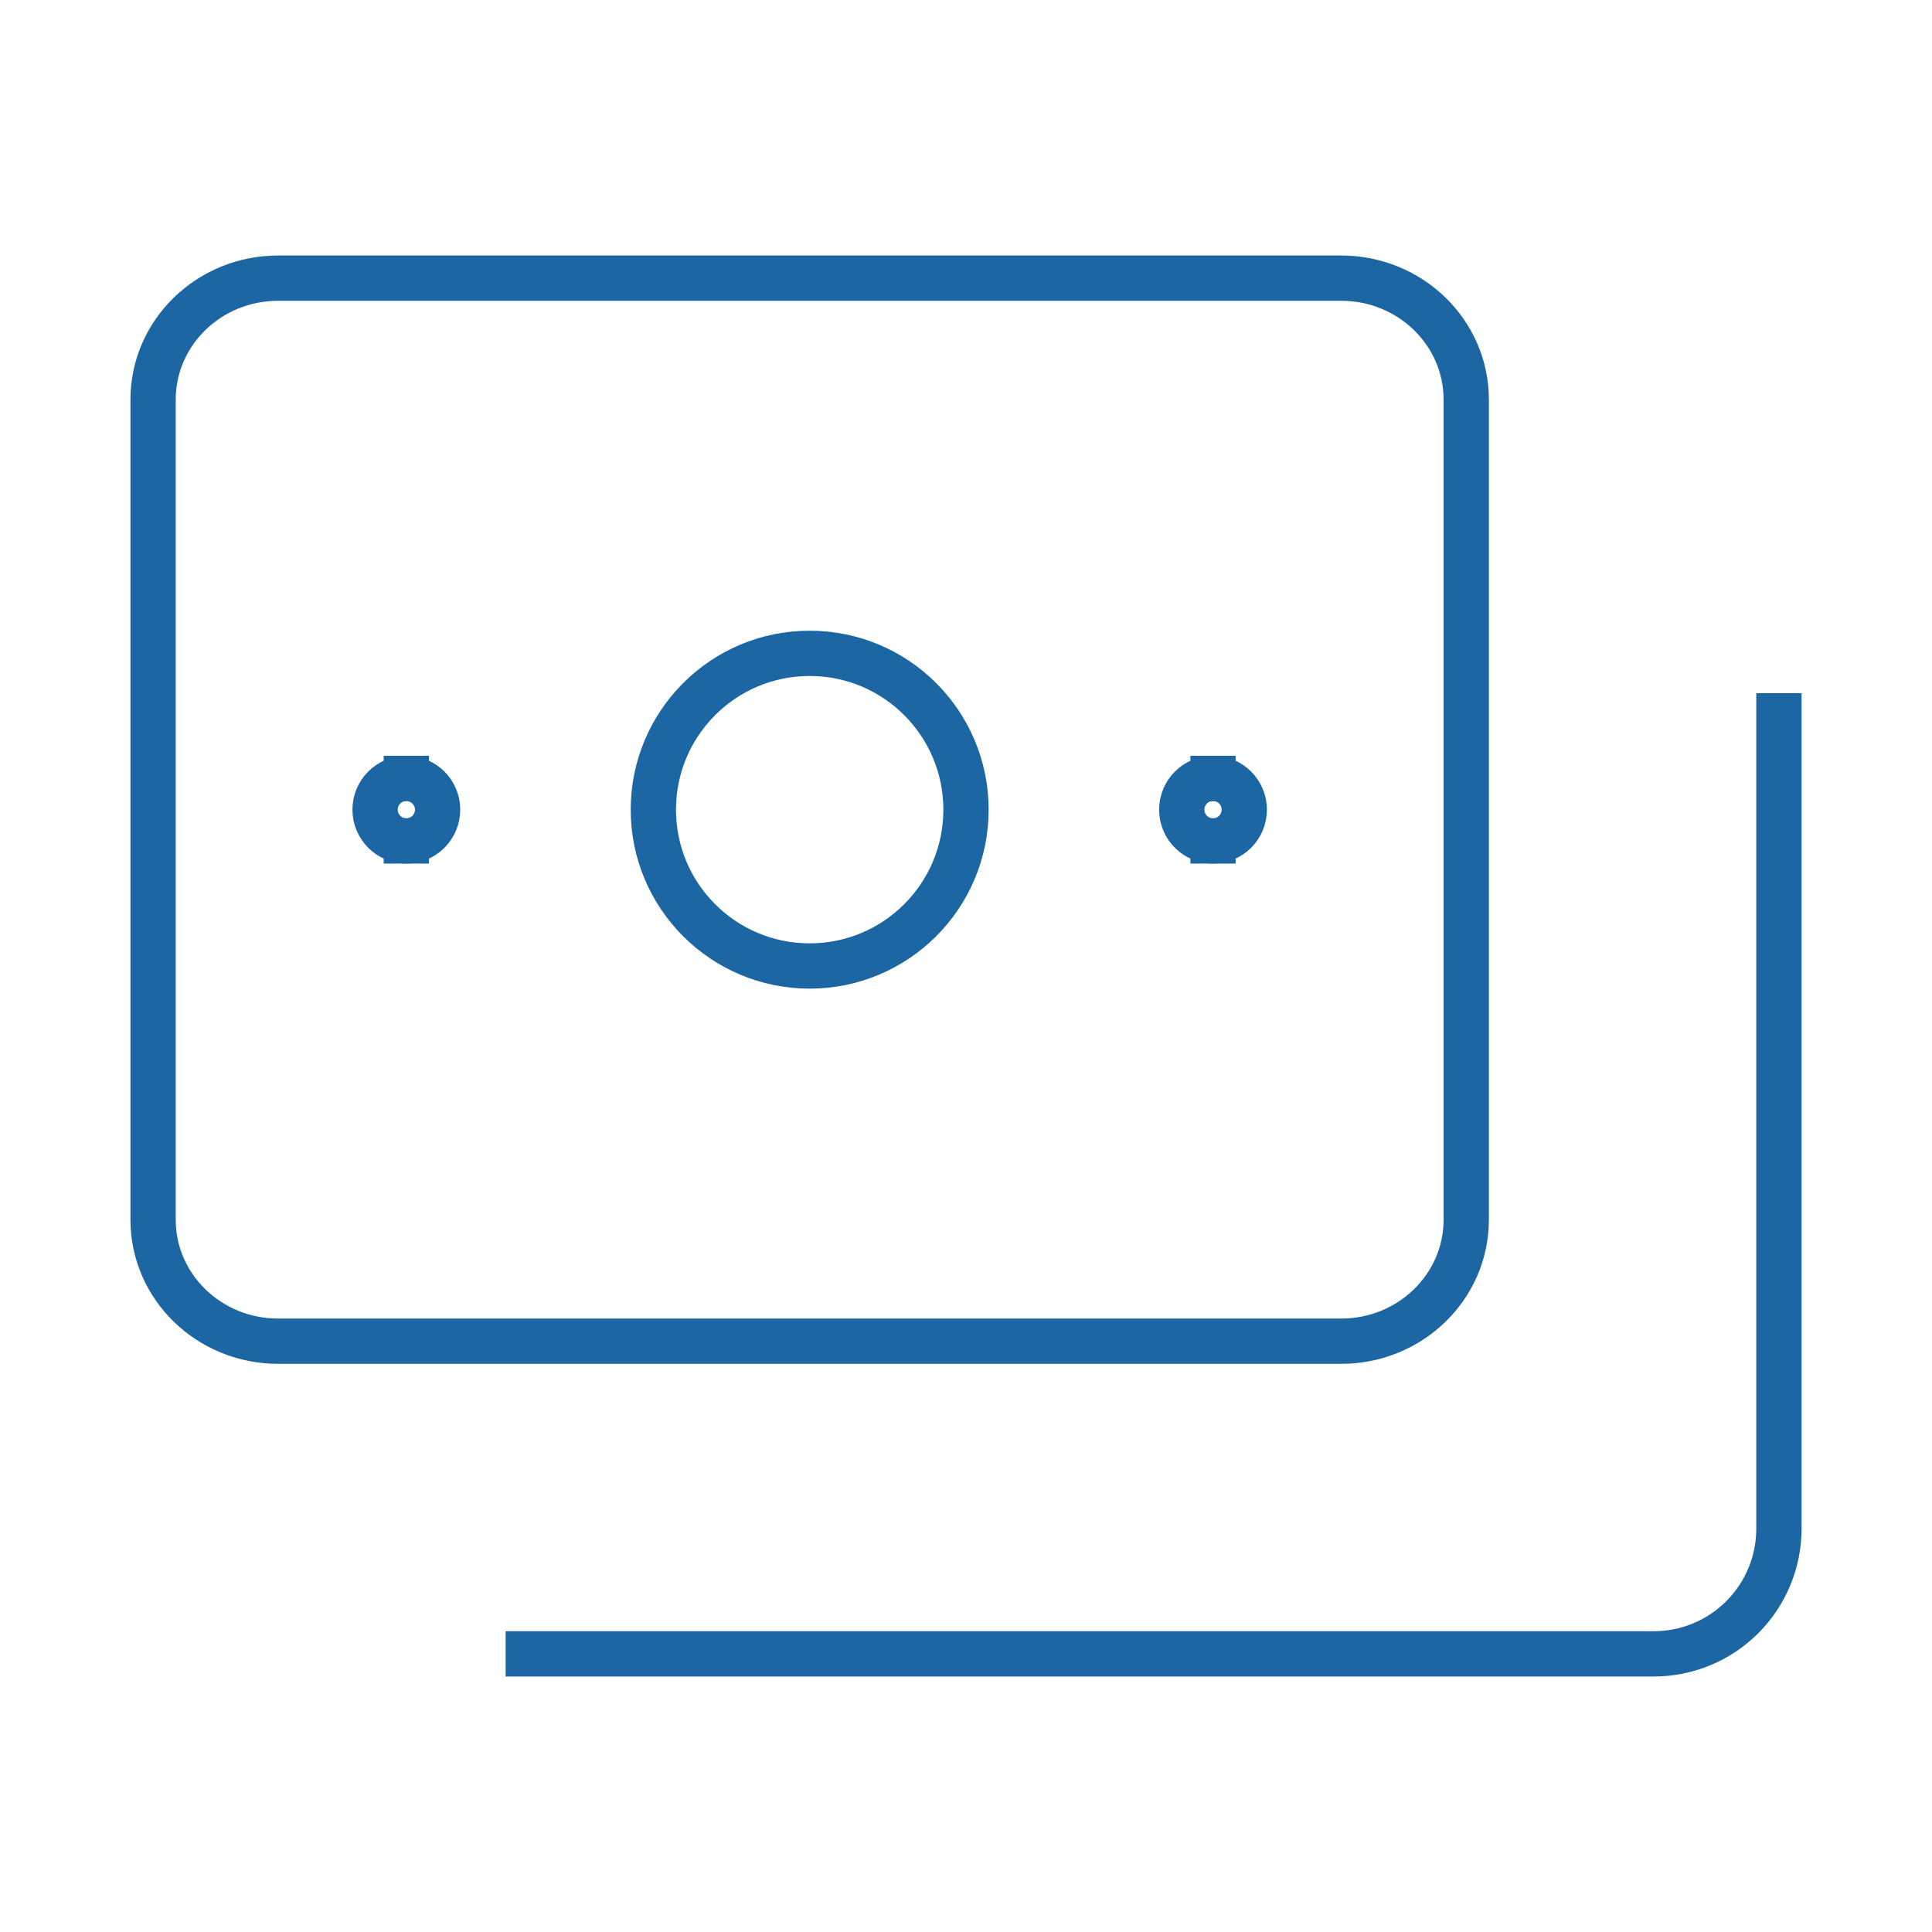
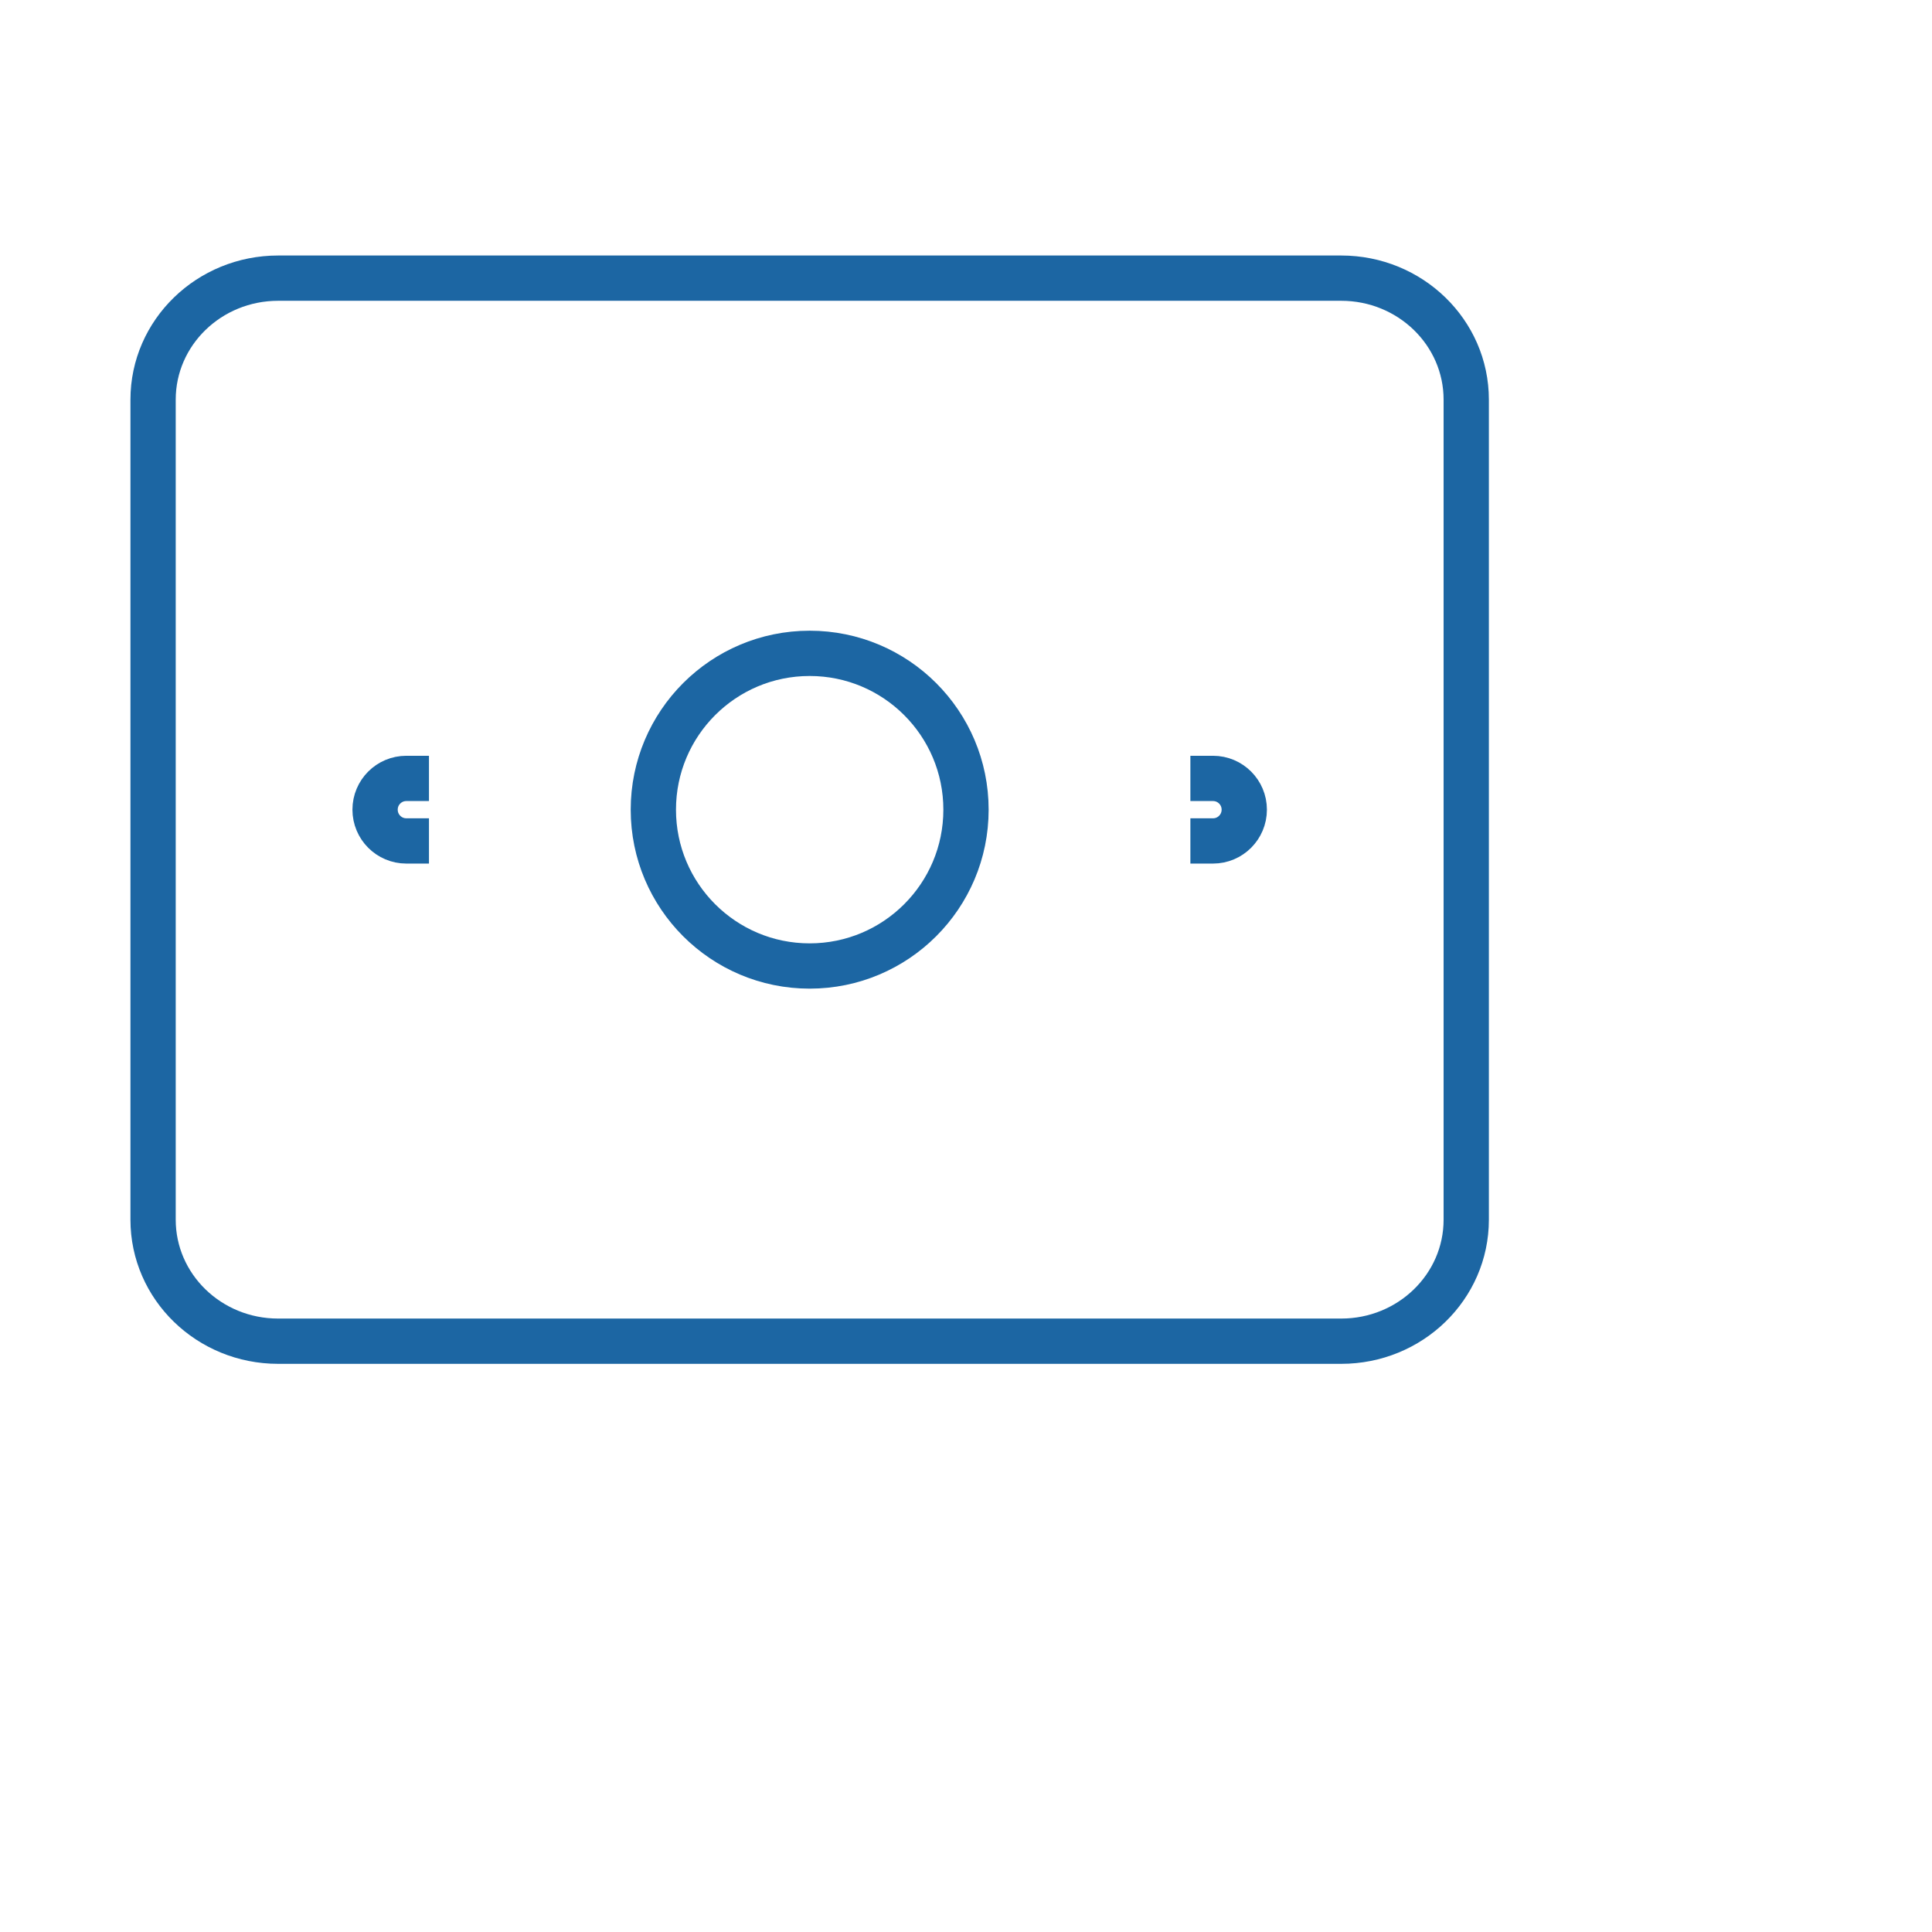
<svg xmlns="http://www.w3.org/2000/svg" width="64" height="64" viewBox="0 0 64 64" fill="none">
  <path d="M44.429 9.214H9.214C6.926 9.214 5.071 11.016 5.071 13.239V40.404C5.071 42.627 6.926 44.429 9.214 44.429H44.429C46.717 44.429 48.571 42.627 48.571 40.404V13.239C48.571 11.016 46.717 9.214 44.429 9.214Z" stroke="#1C66A3" stroke-width="1.5" stroke-linecap="square" />
  <path d="M13.46 27.857C12.888 27.857 12.425 27.393 12.425 26.821C12.425 26.249 12.888 25.786 13.46 25.786" stroke="#1C66A3" stroke-width="1.5" stroke-linecap="square" />
-   <path d="M13.46 27.857C14.032 27.857 14.496 27.393 14.496 26.821C14.496 26.249 14.032 25.786 13.46 25.786" stroke="#1C66A3" stroke-width="1.5" stroke-linecap="square" />
-   <path d="M40.182 27.857C39.611 27.857 39.147 27.393 39.147 26.821C39.147 26.249 39.611 25.786 40.182 25.786" stroke="#1C66A3" stroke-width="1.5" stroke-linecap="square" />
  <path d="M40.183 27.857C40.755 27.857 41.218 27.393 41.218 26.821C41.218 26.249 40.755 25.786 40.183 25.786" stroke="#1C66A3" stroke-width="1.5" stroke-linecap="square" />
  <path d="M26.821 32C29.681 32 32 29.681 32 26.822C32 23.961 29.681 21.643 26.821 21.643C23.961 21.643 21.643 23.961 21.643 26.822C21.643 29.681 23.961 32 26.821 32Z" stroke="#1C66A3" stroke-width="1.5" stroke-linecap="square" />
-   <path d="M17.5 54.786H54.786C55.884 54.786 56.938 54.349 57.715 53.572C58.492 52.795 58.929 51.742 58.929 50.643V23.714" stroke="#1C66A3" stroke-width="1.5" stroke-linecap="square" />
</svg>